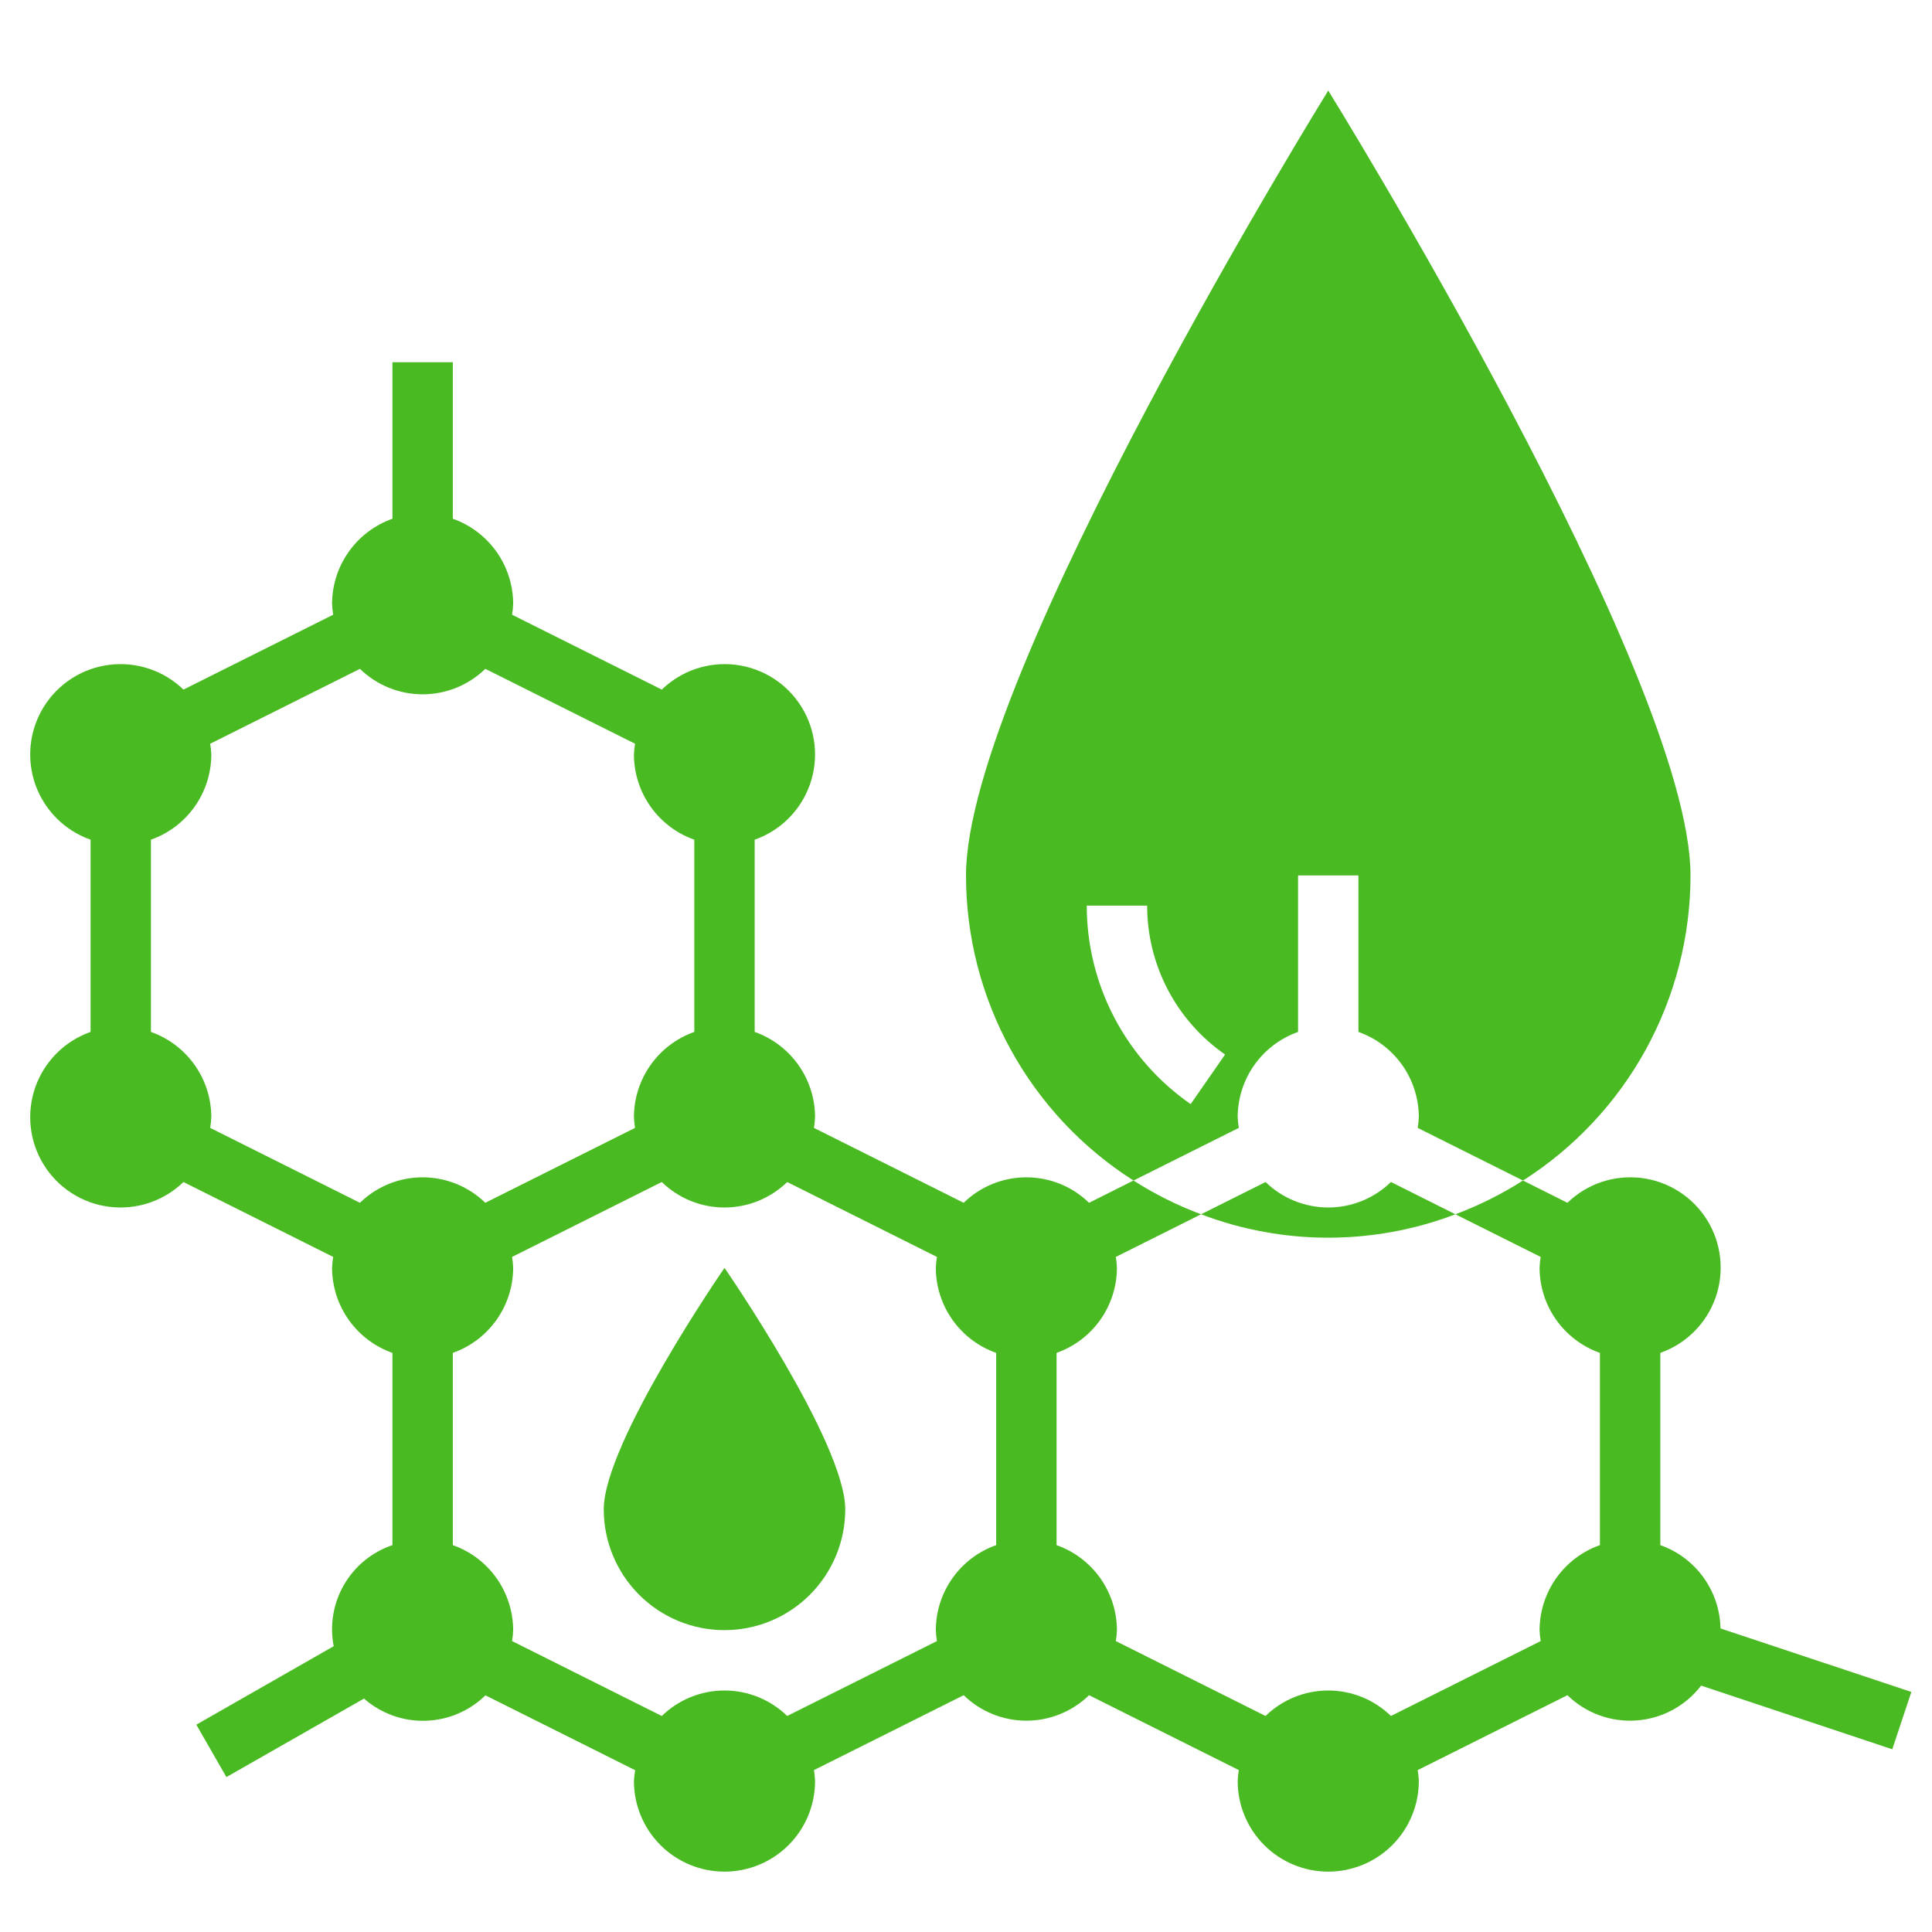
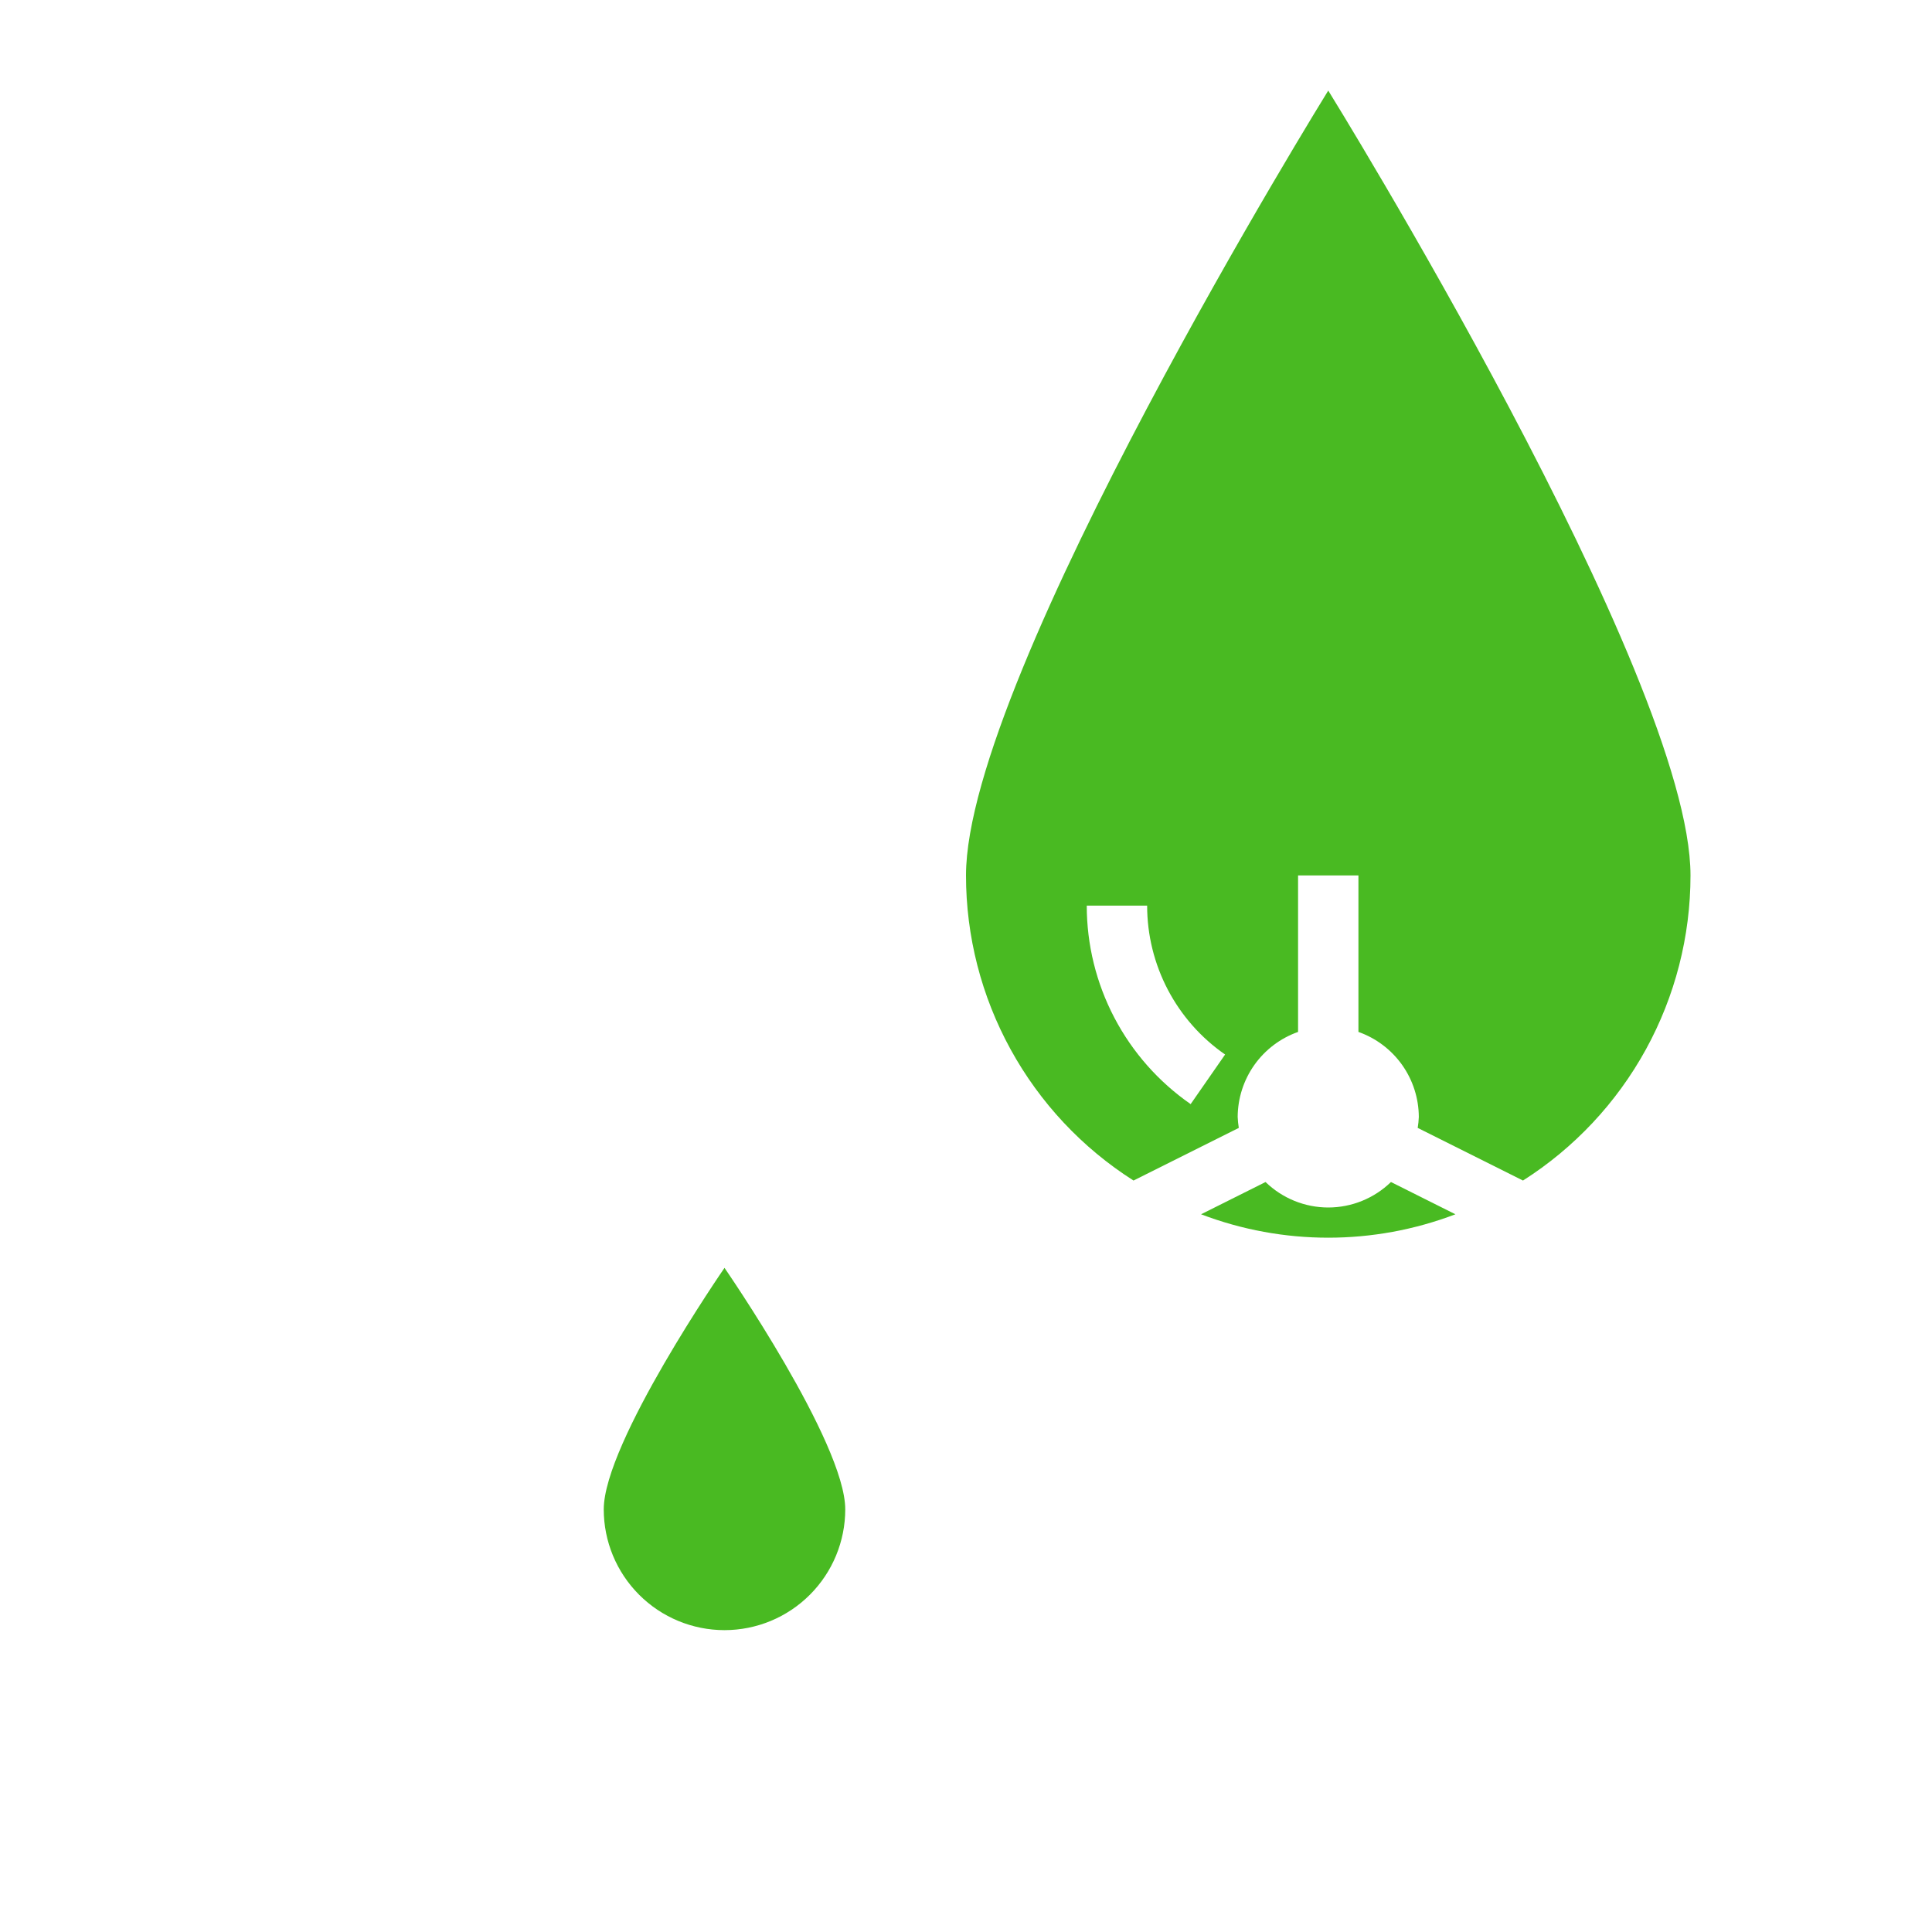
<svg xmlns="http://www.w3.org/2000/svg" width="90" height="90" viewBox="0 0 90 90" fill="none">
  <path d="M28.125 70.312C28.125 71.804 28.718 73.235 29.773 74.29C30.827 75.345 32.258 75.938 33.75 75.938C35.242 75.938 36.673 75.345 37.727 74.29C38.782 73.235 39.375 71.804 39.375 70.312C39.375 67.206 33.75 59.062 33.75 59.062C33.75 59.062 28.125 67.206 28.125 70.312ZM57.656 52.031C57.66 51.162 57.932 50.315 58.435 49.606C58.939 48.897 59.649 48.361 60.469 48.071V40.781H63.281V48.071C64.101 48.361 64.811 48.897 65.315 49.606C65.818 50.315 66.09 51.162 66.094 52.031C66.087 52.202 66.07 52.373 66.042 52.542L70.947 54.994C73.338 53.473 75.306 51.373 76.671 48.888C78.034 46.404 78.75 43.615 78.75 40.781C78.75 31.462 61.875 4.219 61.875 4.219C61.875 4.219 45 31.462 45 40.781C45 43.615 45.715 46.404 47.08 48.888C48.444 51.373 50.412 53.473 52.803 54.994L57.708 52.542C57.68 52.373 57.663 52.202 57.656 52.031ZM55.465 51.434C53.972 50.397 52.752 49.015 51.909 47.405C51.066 45.795 50.626 44.005 50.625 42.188H53.438C53.438 43.551 53.769 44.894 54.401 46.102C55.034 47.31 55.949 48.347 57.07 49.124L55.465 51.434ZM61.875 56.25C60.784 56.249 59.737 55.823 58.954 55.063L55.95 56.566C59.767 58.02 63.983 58.02 67.799 56.566L64.796 55.063C64.013 55.823 62.966 56.249 61.875 56.25Z" fill="#49BA22" />
-   <path d="M80.148 75.859C80.131 75.003 79.853 74.174 79.352 73.48C78.851 72.787 78.15 72.262 77.344 71.978V63.023C77.937 62.814 78.476 62.474 78.921 62.029C79.367 61.585 79.706 61.046 79.916 60.452C80.125 59.859 80.199 59.226 80.131 58.6C80.064 57.975 79.857 57.372 79.526 56.837C79.194 56.302 78.748 55.848 78.218 55.509C77.688 55.169 77.089 54.953 76.464 54.875C75.84 54.798 75.206 54.861 74.609 55.061C74.013 55.261 73.468 55.593 73.017 56.031L70.947 54.994C69.955 55.627 68.9 56.154 67.799 56.566L71.771 58.552C71.743 58.721 71.725 58.891 71.719 59.062C71.722 59.932 71.994 60.779 72.498 61.488C73.001 62.197 73.711 62.733 74.531 63.023V71.978C73.711 72.267 73.001 72.803 72.498 73.512C71.994 74.221 71.722 75.068 71.719 75.938C71.725 76.109 71.743 76.279 71.771 76.448L64.796 79.937C64.014 79.176 62.966 78.75 61.875 78.75C60.784 78.75 59.736 79.176 58.954 79.937L51.979 76.448C52.007 76.279 52.025 76.109 52.031 75.938C52.028 75.068 51.755 74.221 51.252 73.512C50.748 72.803 50.038 72.267 49.219 71.978V63.023C50.038 62.733 50.748 62.197 51.252 61.488C51.755 60.779 52.028 59.932 52.031 59.062C52.025 58.891 52.007 58.721 51.979 58.552L55.95 56.566C54.849 56.154 53.794 55.627 52.803 54.994L50.733 56.031C49.951 55.27 48.903 54.844 47.812 54.844C46.721 54.844 45.673 55.27 44.892 56.031L37.917 52.542C37.945 52.373 37.962 52.202 37.969 52.031C37.965 51.162 37.693 50.315 37.189 49.606C36.686 48.897 35.976 48.361 35.156 48.071V39.116C35.75 38.907 36.289 38.568 36.734 38.123C37.179 37.678 37.519 37.14 37.728 36.546C37.938 35.953 38.011 35.32 37.944 34.694C37.876 34.069 37.669 33.466 37.338 32.931C37.007 32.396 36.56 31.942 36.03 31.602C35.5 31.263 34.901 31.046 34.277 30.969C33.652 30.892 33.018 30.955 32.422 31.155C31.825 31.355 31.281 31.686 30.829 32.124L23.854 28.636C23.882 28.467 23.899 28.296 23.906 28.125C23.902 27.256 23.63 26.409 23.127 25.7C22.623 24.991 21.913 24.455 21.094 24.165V16.875H18.281V24.165C17.461 24.455 16.751 24.991 16.248 25.7C15.744 26.409 15.472 27.256 15.469 28.125C15.475 28.296 15.493 28.467 15.521 28.636L8.546 32.124C8.094 31.686 7.55 31.355 6.953 31.155C6.356 30.955 5.722 30.892 5.098 30.969C4.473 31.046 3.874 31.263 3.345 31.602C2.815 31.942 2.368 32.396 2.037 32.931C1.706 33.466 1.499 34.069 1.431 34.694C1.364 35.32 1.437 35.953 1.646 36.546C1.856 37.14 2.196 37.678 2.641 38.123C3.086 38.568 3.625 38.907 4.219 39.116V48.071C3.625 48.28 3.086 48.619 2.641 49.064C2.196 49.509 1.856 50.048 1.646 50.641C1.437 51.235 1.364 51.868 1.431 52.493C1.499 53.119 1.706 53.721 2.037 54.256C2.368 54.791 2.815 55.246 3.345 55.585C3.874 55.925 4.473 56.141 5.098 56.218C5.722 56.296 6.356 56.232 6.953 56.032C7.55 55.832 8.094 55.501 8.546 55.063L15.521 58.552C15.493 58.721 15.475 58.891 15.469 59.062C15.472 59.932 15.744 60.779 16.248 61.488C16.751 62.197 17.461 62.733 18.281 63.023V71.978C17.332 72.298 16.532 72.952 16.029 73.818C15.525 74.683 15.353 75.703 15.545 76.686L9.146 80.342L10.547 82.783L16.956 79.127C17.745 79.819 18.766 80.189 19.815 80.16C20.864 80.132 21.864 79.709 22.614 78.975L29.589 82.464C29.559 82.631 29.54 82.799 29.531 82.969C29.531 84.088 29.976 85.161 30.767 85.952C31.558 86.743 32.631 87.188 33.75 87.188C34.869 87.188 35.942 86.743 36.733 85.952C37.524 85.161 37.969 84.088 37.969 82.969C37.962 82.798 37.945 82.627 37.917 82.458L44.892 78.969C45.673 79.73 46.721 80.156 47.812 80.156C48.903 80.156 49.951 79.73 50.733 78.969L57.708 82.458C57.68 82.627 57.663 82.798 57.656 82.969C57.656 84.088 58.101 85.161 58.892 85.952C59.683 86.743 60.756 87.188 61.875 87.188C62.994 87.188 64.067 86.743 64.858 85.952C65.649 85.161 66.094 84.088 66.094 82.969C66.087 82.798 66.07 82.627 66.042 82.458L73.017 78.969C73.439 79.381 73.944 79.699 74.498 79.902C75.052 80.105 75.643 80.188 76.232 80.145C76.82 80.103 77.394 79.937 77.913 79.657C78.433 79.377 78.887 78.99 79.246 78.522L88.149 81.489L89.038 78.817L80.148 75.859ZM16.767 56.031L9.792 52.542C9.82 52.373 9.837 52.202 9.844 52.031C9.84 51.162 9.568 50.315 9.064 49.606C8.561 48.897 7.851 48.361 7.031 48.071V39.116C7.851 38.826 8.561 38.291 9.064 37.582C9.568 36.873 9.84 36.026 9.844 35.156C9.837 34.985 9.82 34.815 9.792 34.646L16.767 31.157C17.548 31.918 18.596 32.344 19.687 32.344C20.778 32.344 21.826 31.918 22.608 31.157L29.583 34.646C29.555 34.815 29.538 34.985 29.531 35.156C29.535 36.026 29.807 36.873 30.31 37.582C30.814 38.291 31.524 38.826 32.344 39.116V48.071C31.524 48.361 30.814 48.897 30.31 49.606C29.807 50.315 29.535 51.162 29.531 52.031C29.538 52.202 29.555 52.373 29.583 52.542L22.608 56.031C21.826 55.27 20.778 54.844 19.687 54.844C18.596 54.844 17.548 55.27 16.767 56.031ZM46.406 71.978C45.586 72.267 44.876 72.803 44.373 73.512C43.869 74.221 43.597 75.068 43.594 75.938C43.6 76.109 43.618 76.279 43.646 76.448L36.671 79.937C35.889 79.176 34.841 78.75 33.75 78.75C32.659 78.75 31.611 79.176 30.829 79.937L23.854 76.448C23.882 76.279 23.899 76.109 23.906 75.938C23.902 75.068 23.63 74.221 23.127 73.512C22.623 72.803 21.913 72.267 21.094 71.978V63.023C21.913 62.733 22.623 62.197 23.127 61.488C23.63 60.779 23.902 59.932 23.906 59.062C23.899 58.891 23.882 58.721 23.854 58.552L30.829 55.063C31.611 55.824 32.659 56.25 33.75 56.25C34.841 56.25 35.889 55.824 36.671 55.063L43.646 58.552C43.618 58.721 43.6 58.891 43.594 59.062C43.597 59.932 43.869 60.779 44.373 61.488C44.876 62.197 45.586 62.733 46.406 63.023V71.978Z" fill="#49BA22" />
</svg>